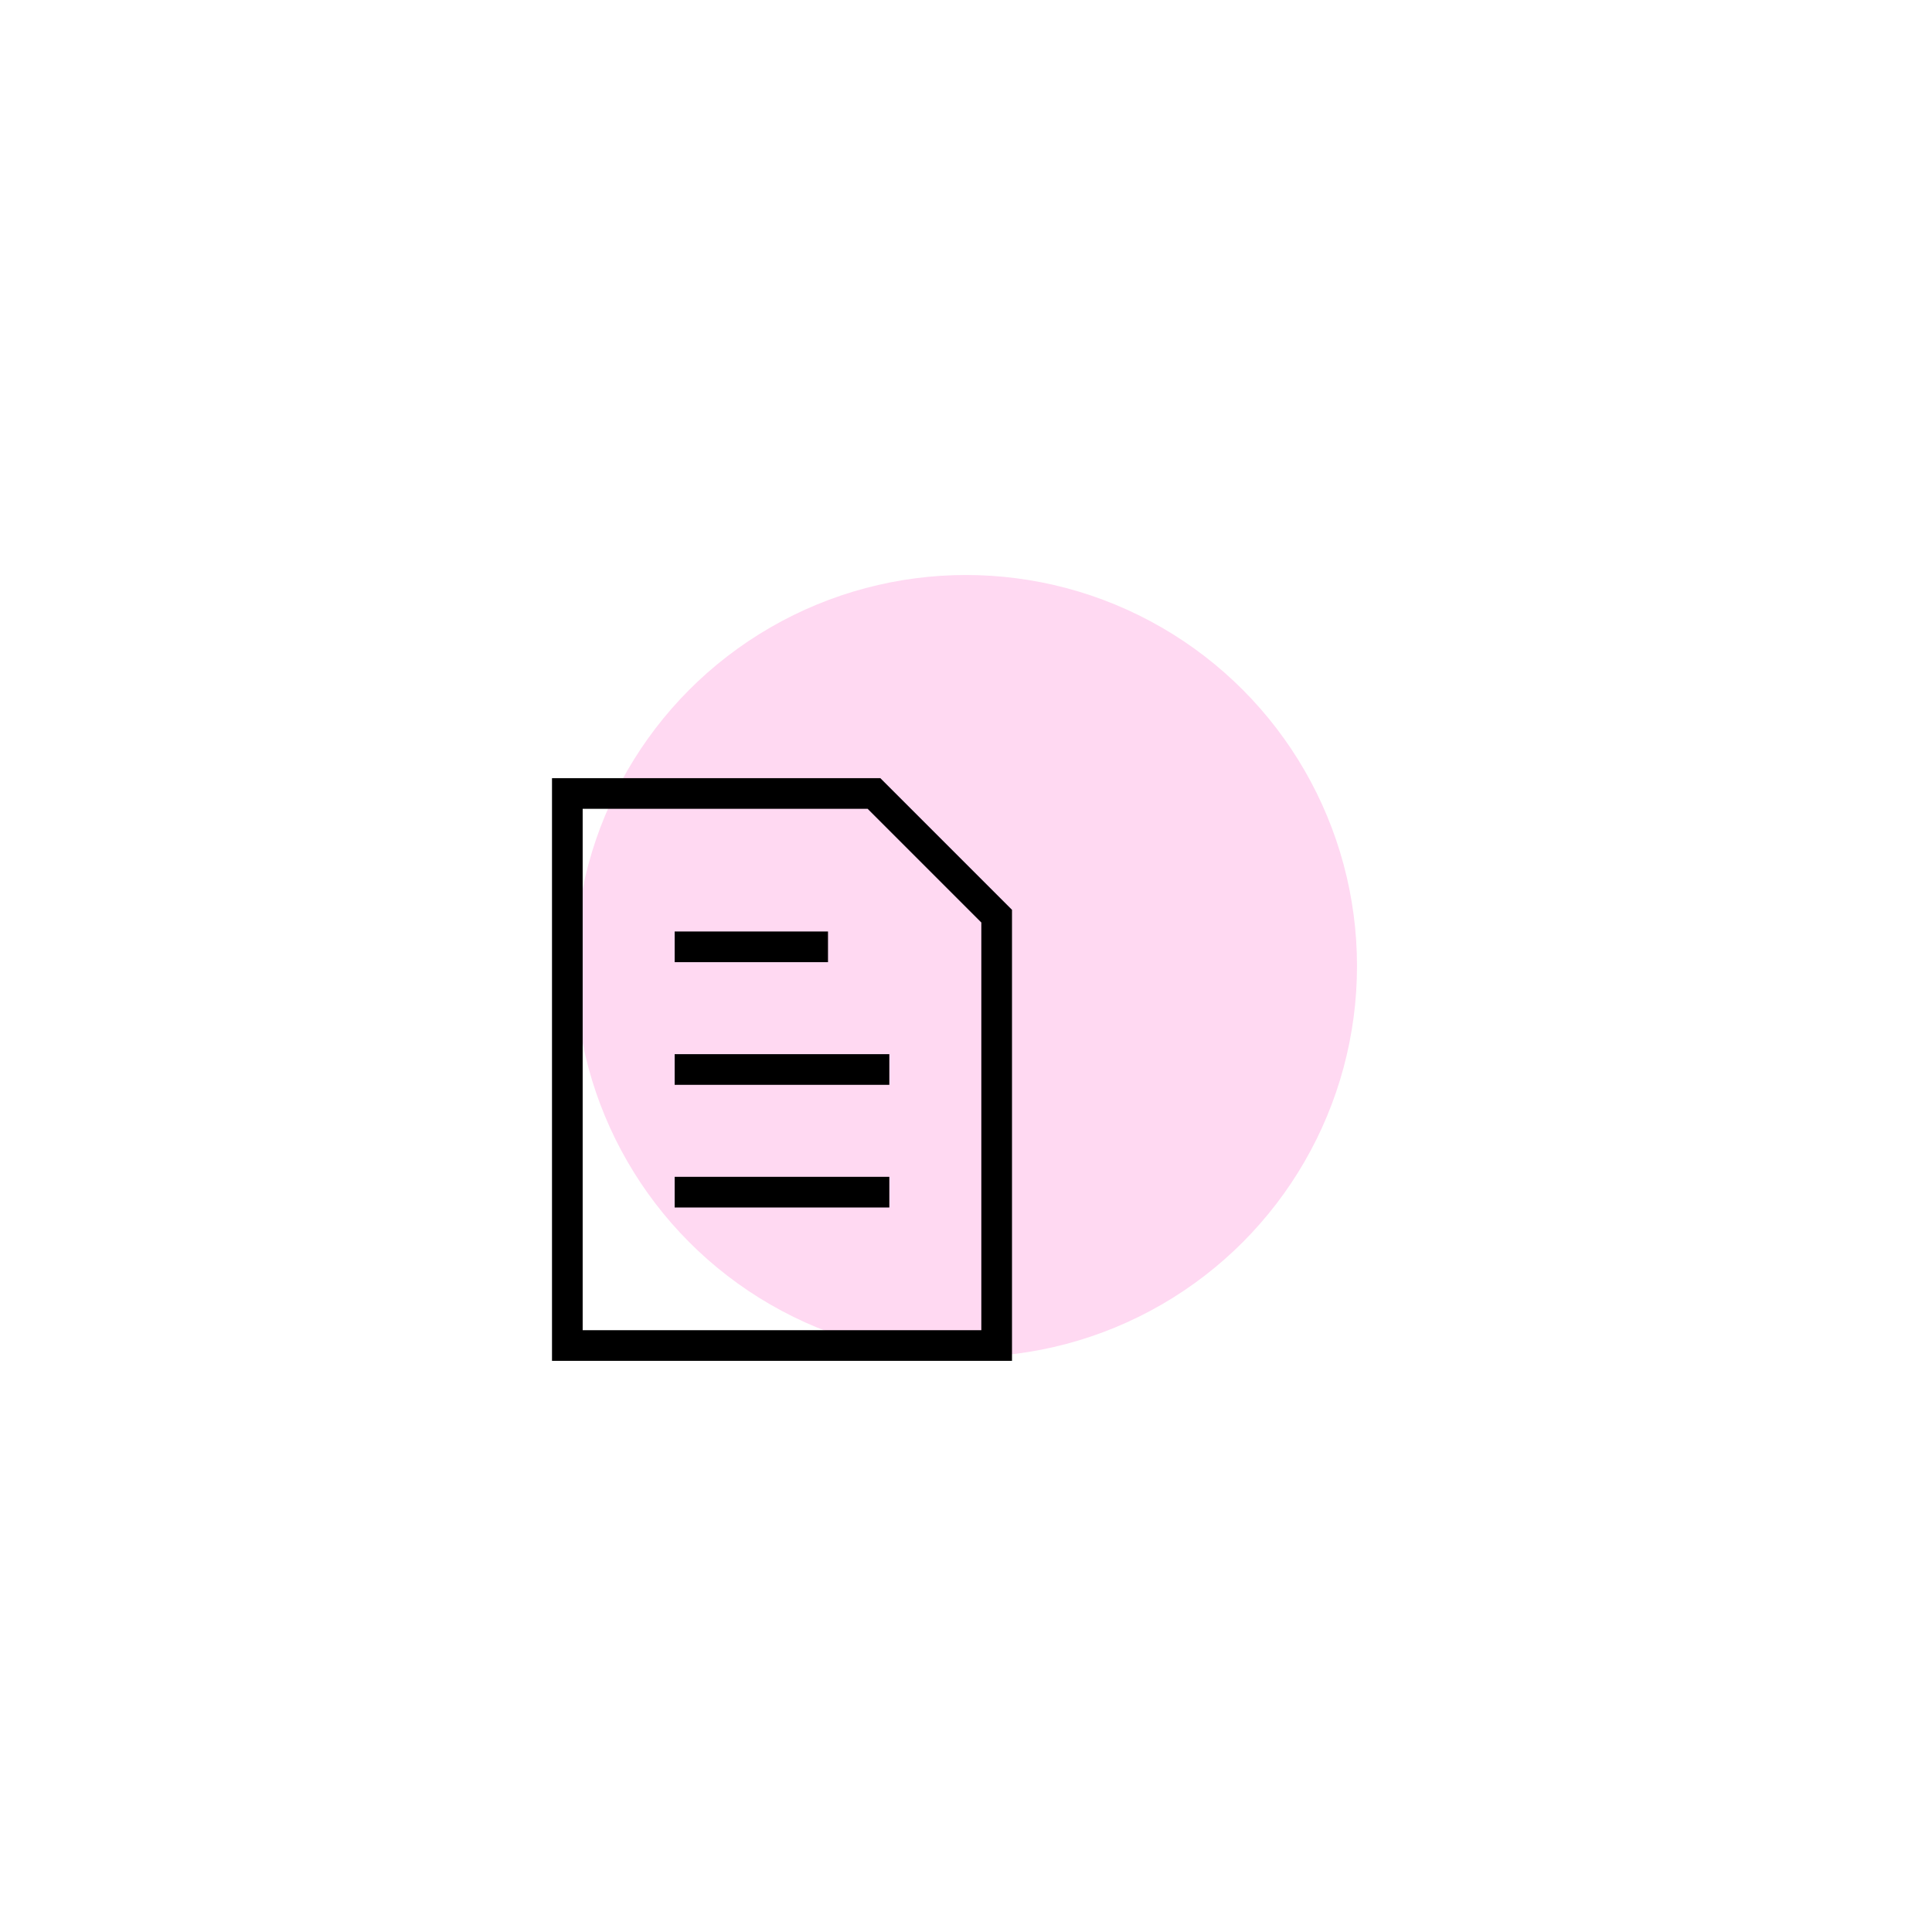
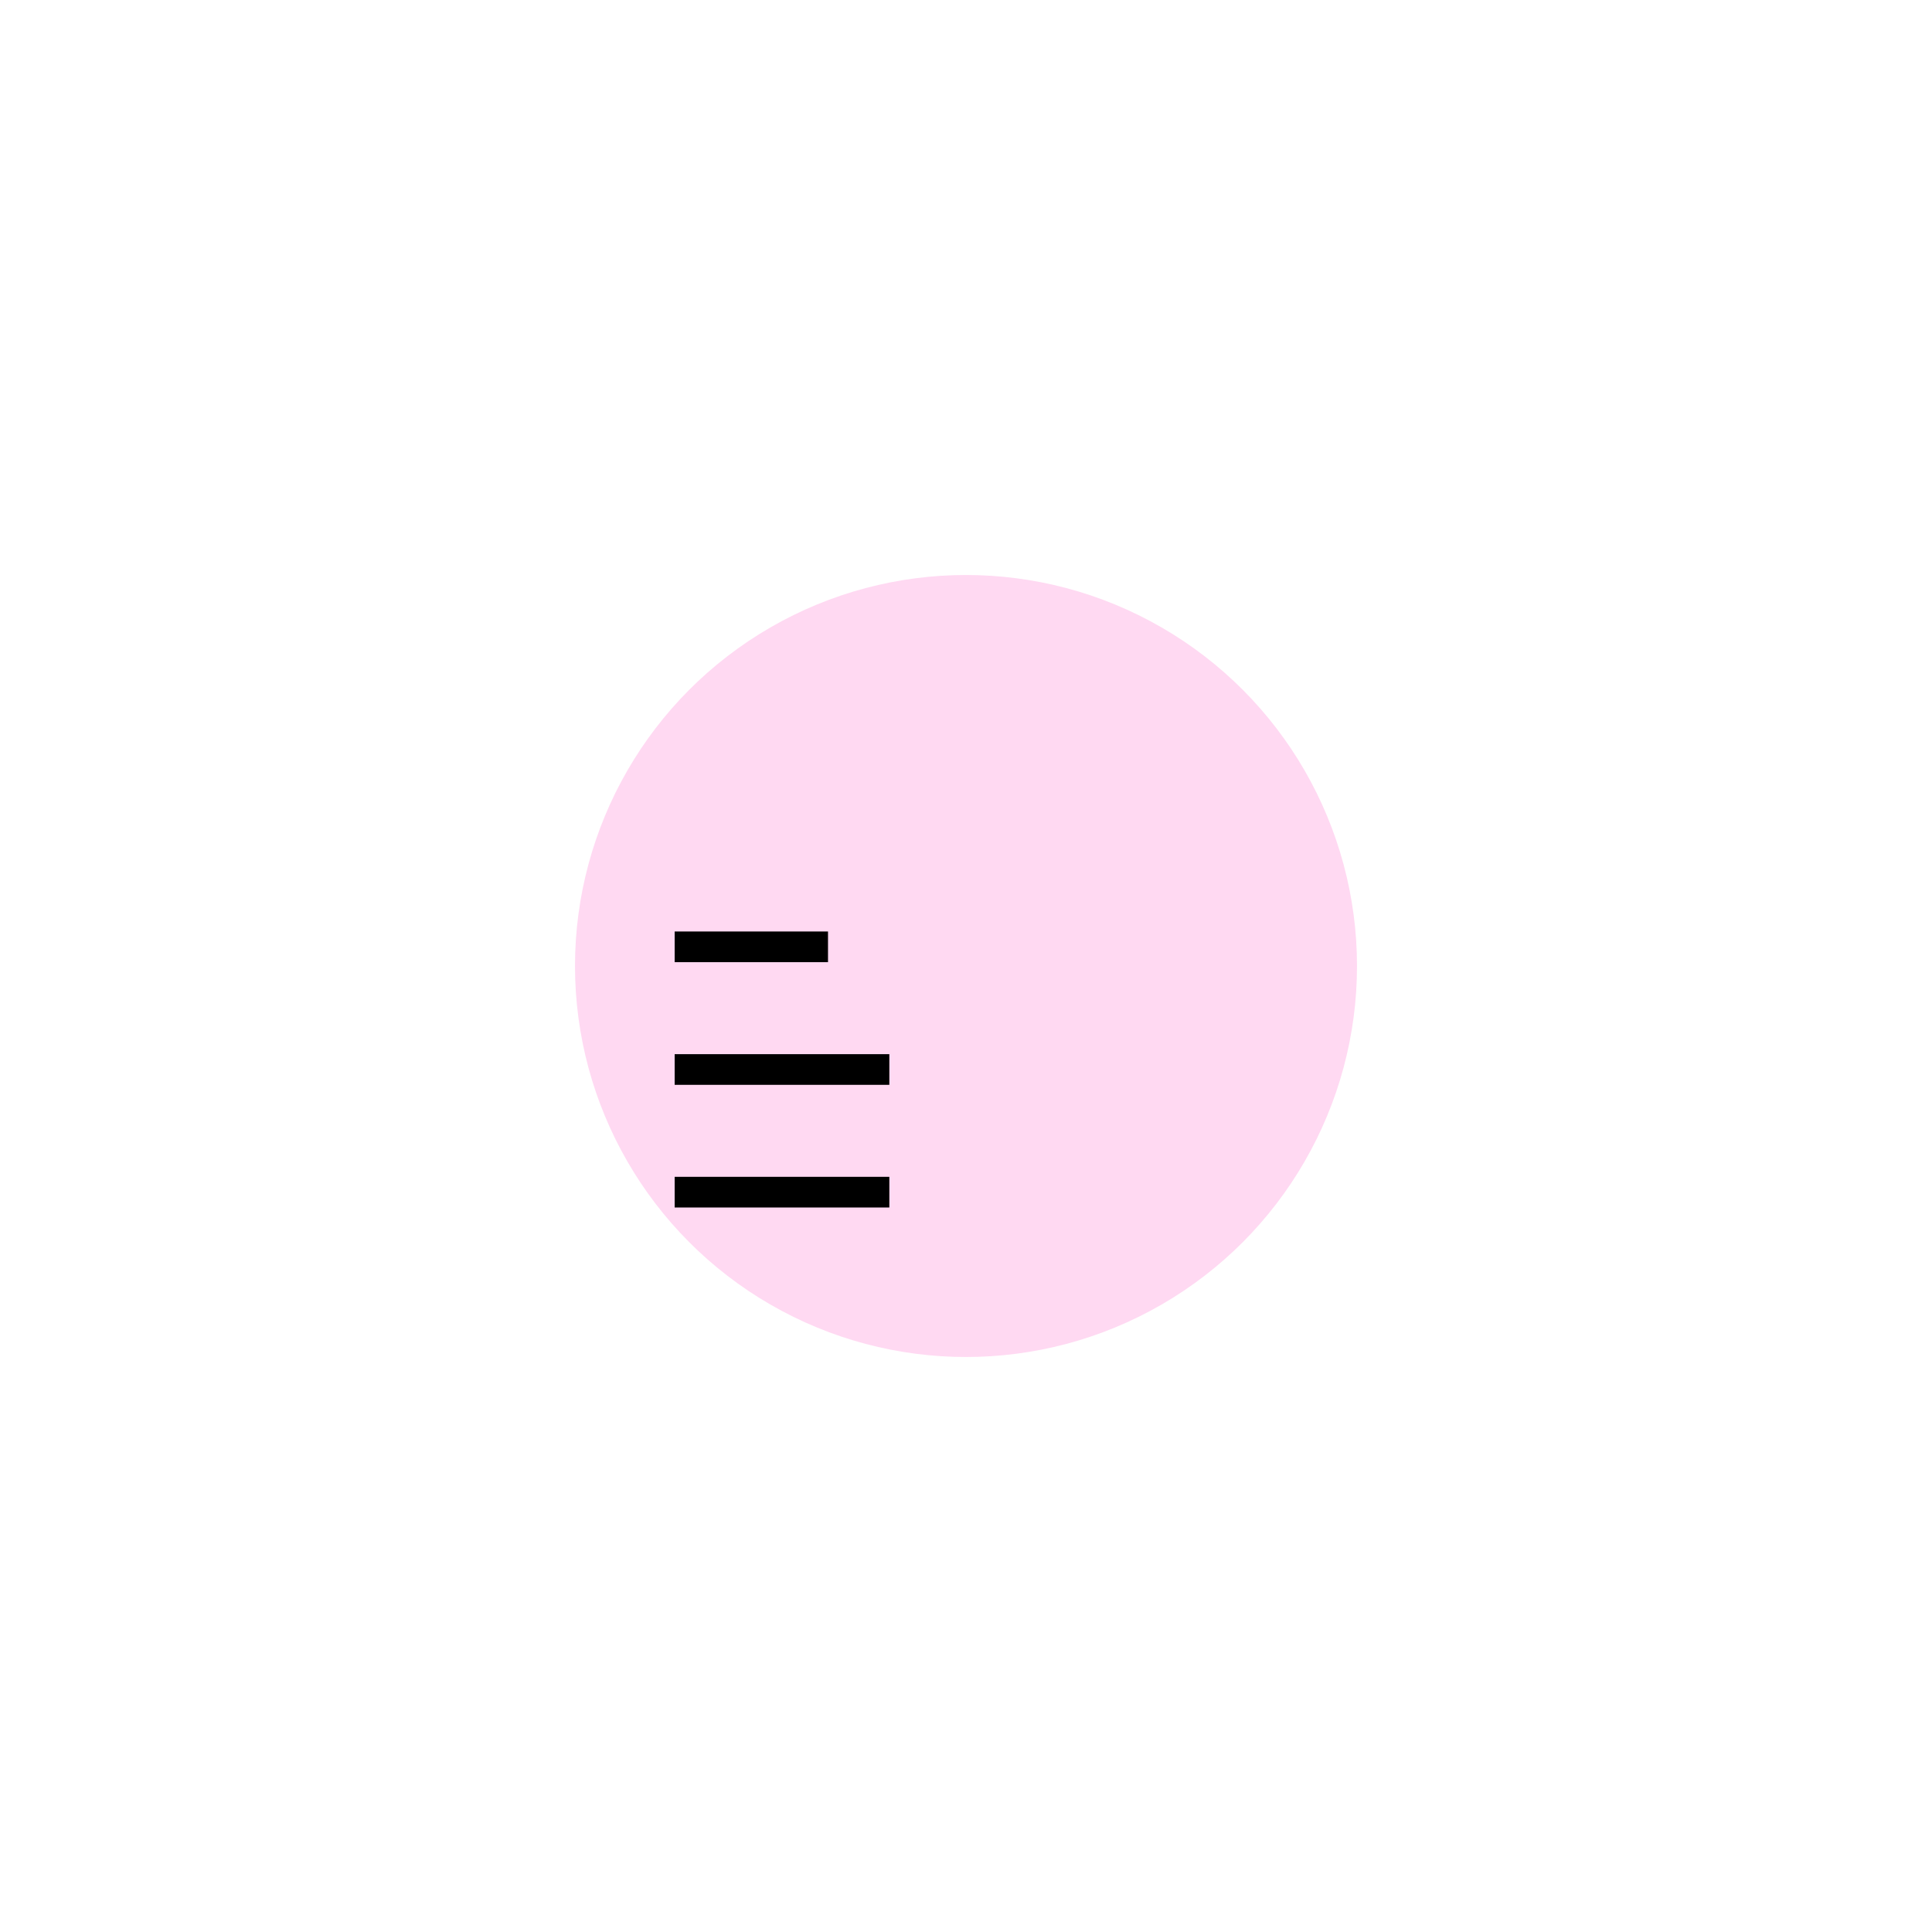
<svg xmlns="http://www.w3.org/2000/svg" width="168" height="168" viewBox="0 0 168 168" fill="none">
  <g filter="url(#filter0_f_101_36)">
    <circle cx="84" cy="84" r="34" fill="#FFD9F2" />
  </g>
  <path d="M77.333 91.667H58.667V94.333H77.333V91.667Z" fill="black" />
  <path d="M58.667 81H72V83.667H58.667V81Z" fill="black" />
  <path d="M77.333 102.333H58.667V105H77.333V102.333Z" fill="black" />
-   <path fill-rule="evenodd" clip-rule="evenodd" d="M76.552 67.667H48V118.333H88V79.115L76.552 67.667ZM50.667 115.667V70.333H75.448L85.333 80.219V115.667H50.667Z" fill="black" />
  <defs>
    <filter id="filter0_f_101_36" x="0" y="0" width="168" height="168" filterUnits="userSpaceOnUse" color-interpolation-filters="sRGB">
      <feFlood flood-opacity="0" result="BackgroundImageFix" />
      <feBlend mode="normal" in="SourceGraphic" in2="BackgroundImageFix" result="shape" />
      <feGaussianBlur stdDeviation="25" result="effect1_foregroundBlur_101_36" />
    </filter>
  </defs>
</svg>